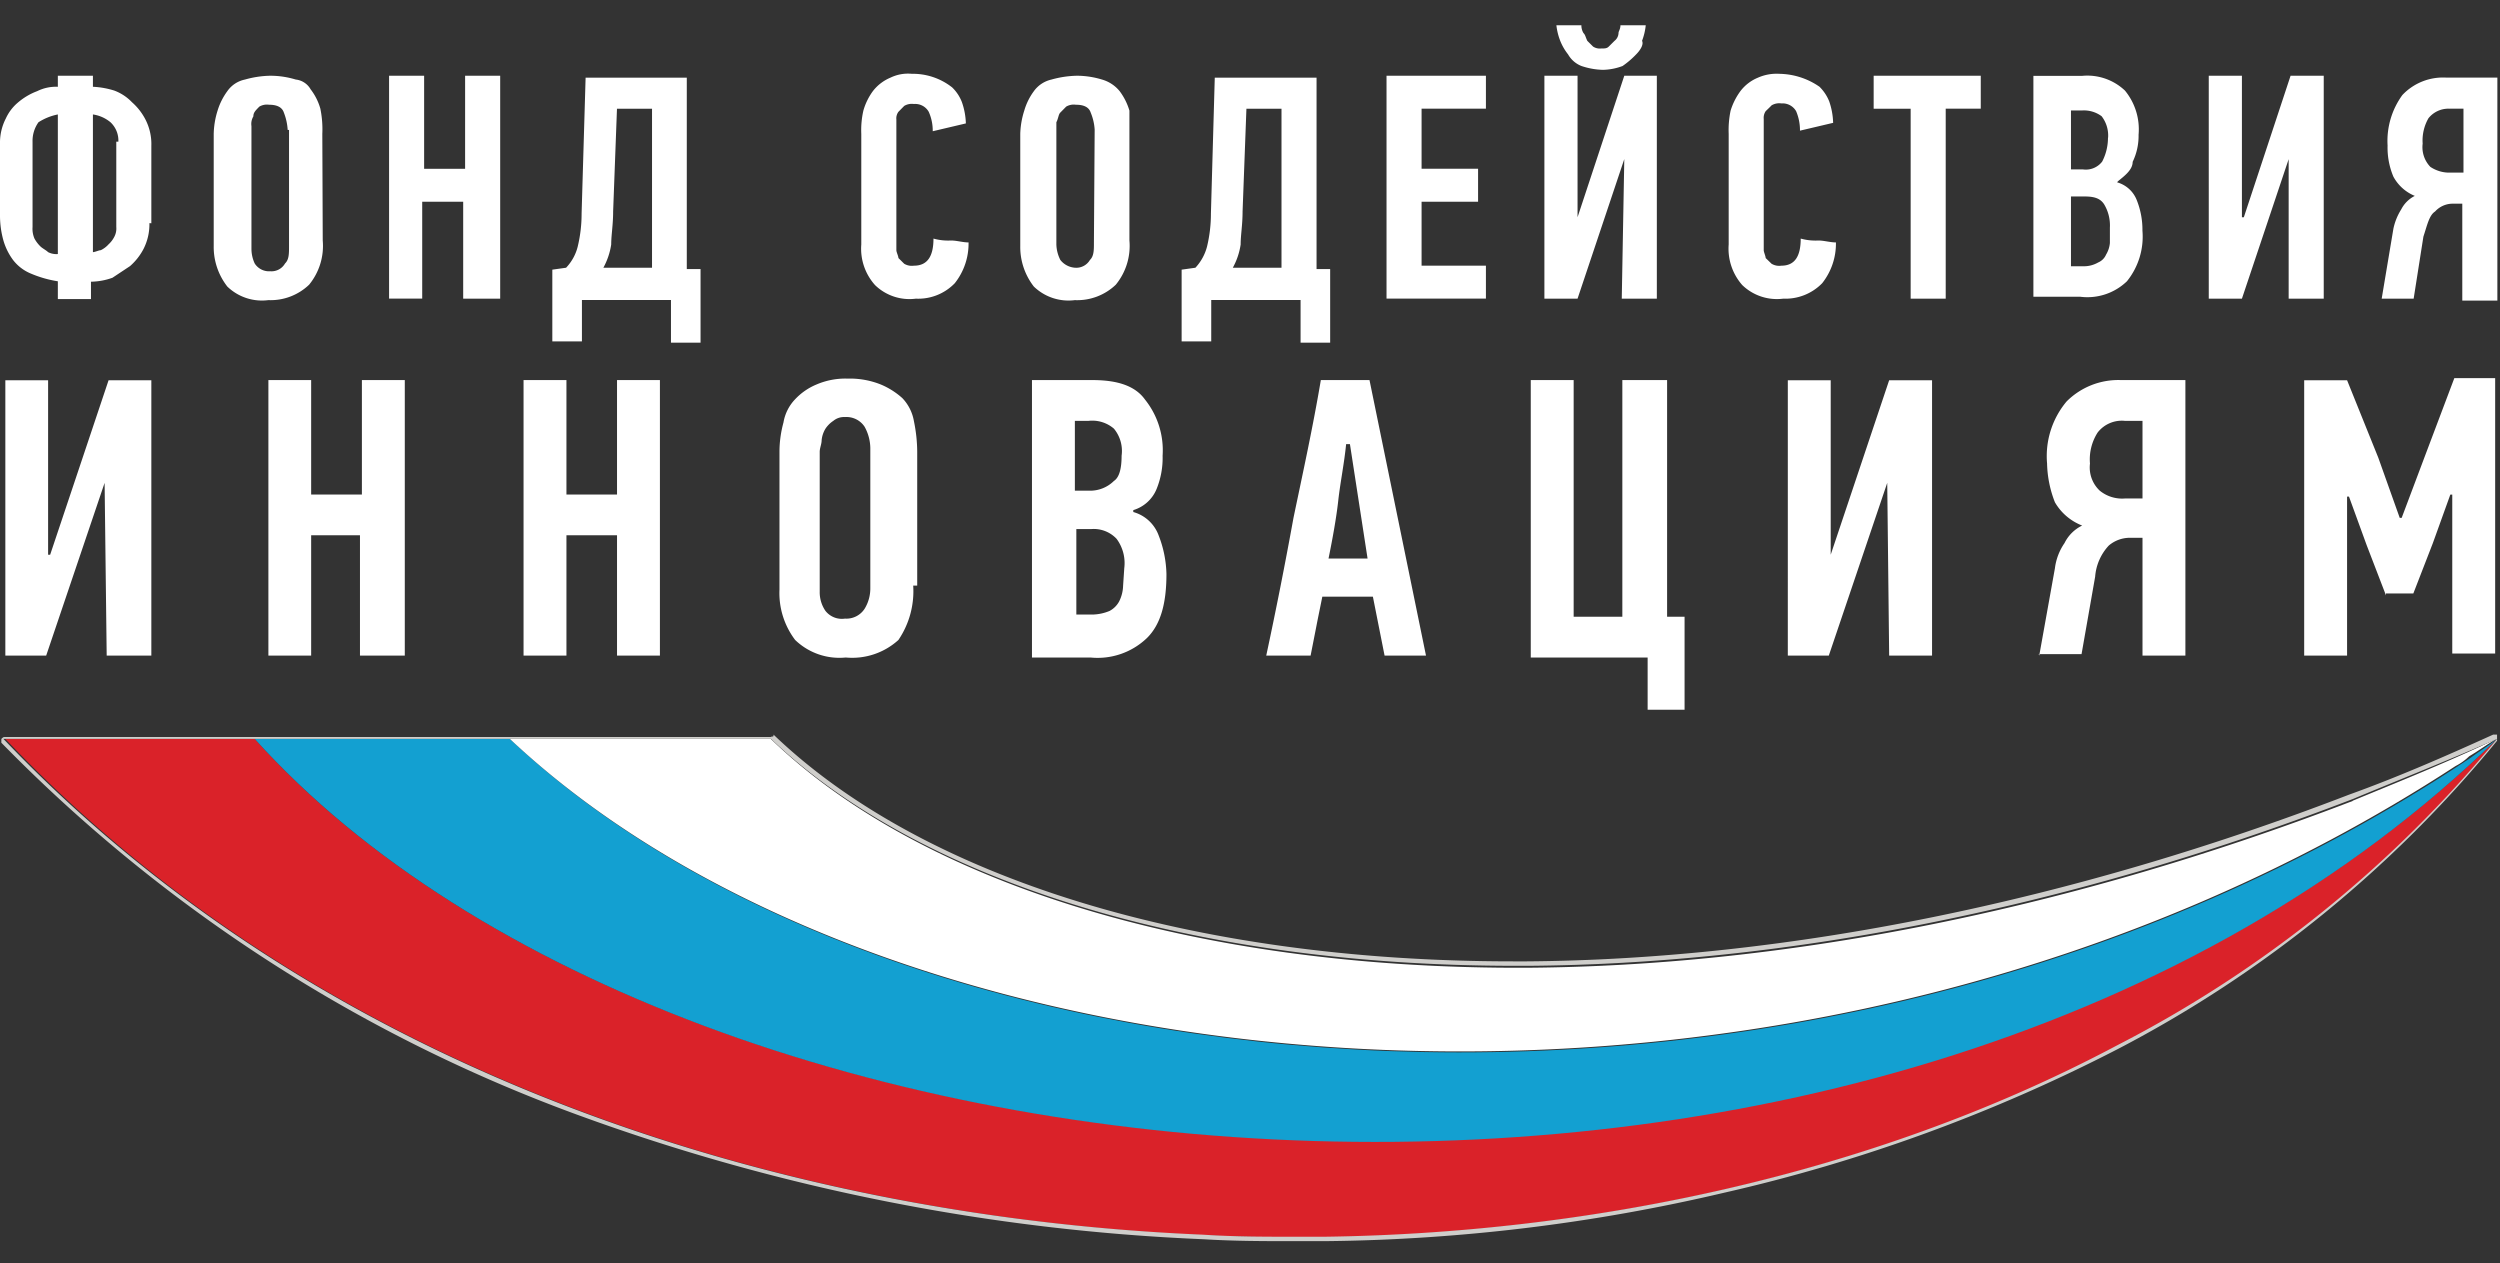
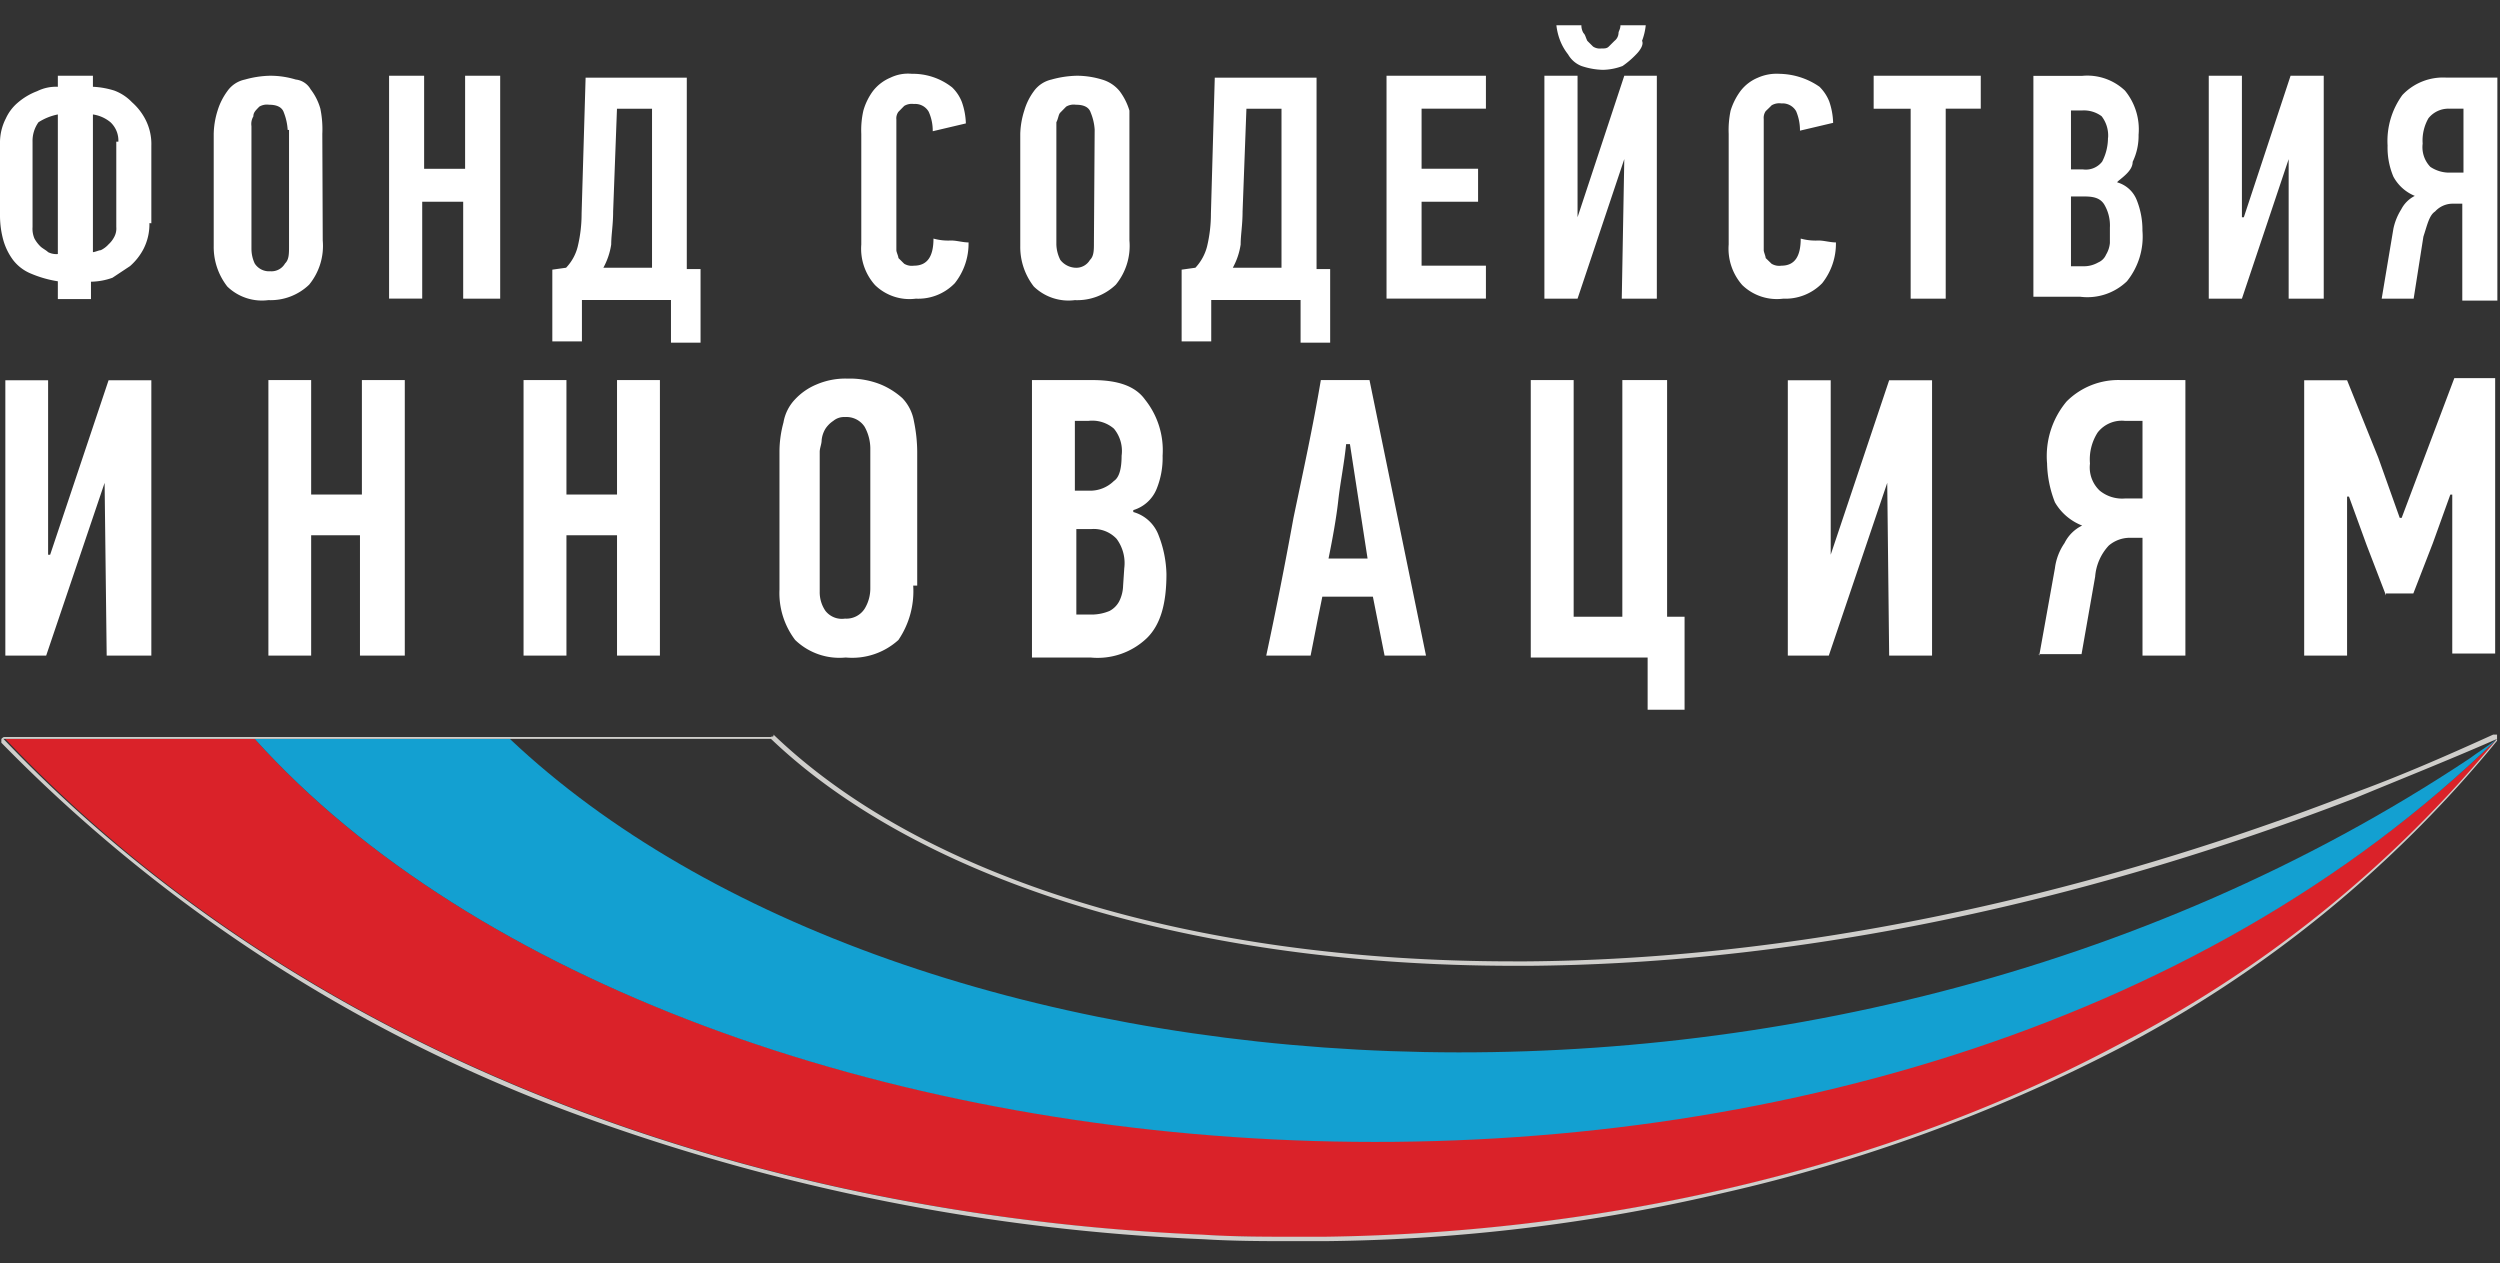
<svg xmlns="http://www.w3.org/2000/svg" width="95" height="48" fill="none">
  <rect width="100%" height="100%" fill="#333333" stroke="none" />
  <g clip-path="url(#a)">
    <path d="M5.678 8.479c.007.337-.068.671-.22.973a2.24 2.24 0 0 1-.517.66l-.668.443a2.519 2.519 0 0 1-.816.15v.66H2.198v-.676a4.298 4.298 0 0 1-1.034-.297 1.64 1.64 0 0 1-.669-.514 2.329 2.329 0 0 1-.365-.739A3.52 3.52 0 0 1 0 8.182V5.457a2.012 2.012 0 0 1 .225-.962 1.72 1.72 0 0 1 .444-.588c.22-.19.47-.34.742-.442.244-.121.515-.18.787-.167v-.42h1.333v.42c.276.012.55.061.815.145.254.095.482.246.669.442.213.187.388.413.517.666.154.305.23.643.219.985v2.948l-.073-.005Zm-3.48-4.13a2.12 2.12 0 0 0-.736.297 1.216 1.216 0 0 0-.225.739v3.24a.942.942 0 0 0 .073.441c.06.11.136.21.225.297.073.073.22.145.292.218a.688.688 0 0 0 .371.073V4.349Zm2.3 1.036a.953.953 0 0 0-.299-.739 1.352 1.352 0 0 0-.668-.297v5.232c.078 0 .224-.073.297-.073a.955.955 0 0 0 .298-.224c.09-.082.165-.181.22-.29a.68.68 0 0 0 .073-.37v-3.24h.078Zm7.766 3.754a2.326 2.326 0 0 1-.517 1.679 2.116 2.116 0 0 1-1.551.587 1.892 1.892 0 0 1-1.557-.515 2.443 2.443 0 0 1-.518-1.544V5.088c.007-.3.056-.598.147-.884.08-.265.206-.515.37-.739a1.08 1.08 0 0 1 .67-.442 3.77 3.77 0 0 1 .96-.145c.33 0 .658.049.973.145a.738.738 0 0 1 .562.37c.17.22.296.47.371.738.064.315.089.636.074.957l.016 4.051Zm-1.332-4.202a2.15 2.15 0 0 0-.146-.66c-.073-.224-.298-.297-.562-.297a.564.564 0 0 0-.371.073c-.146.151-.225.224-.225.37a.557.557 0 0 0-.073.369v4.66c0 .194.042.385.124.56a.645.645 0 0 0 .59.296.593.593 0 0 0 .562-.296c.152-.146.152-.37.152-.66V4.937h-.05Zm6.669 6.413V7.666h-1.557v3.682h-1.259v-8.47h1.332v3.536h1.557V2.878h1.333v8.471H17.6Zm4.512 0v1.622h-1.125v-2.725l.523-.073c.216-.227.37-.507.444-.811a5.34 5.34 0 0 0 .146-1.254l.152-5.158h3.845v7.274h.523v2.797h-1.124V11.4h-3.384v-.05Zm1.186-3.313c0 .515-.073.884-.073 1.253a2.68 2.68 0 0 1-.298.884h1.849V4.131h-1.332l-.146 3.906ZM34.63 2.805a2.413 2.413 0 0 1 1.55.515c.164.157.29.348.372.56.092.26.143.534.151.81l-1.259.297a1.756 1.756 0 0 0-.152-.738.588.588 0 0 0-.562-.297.564.564 0 0 0-.37.073l-.22.224a.423.423 0 0 0-.078.296v4.963c0 .073.078.224.078.297l.22.218a.565.565 0 0 0 .37.073c.518 0 .742-.364.742-1.03.216.06.44.085.664.073.225 0 .444.073.669.073a2.421 2.421 0 0 1-.523 1.55 1.927 1.927 0 0 1-1.478.587 1.874 1.874 0 0 1-1.552-.515 2.069 2.069 0 0 1-.523-1.544V5.088a3.343 3.343 0 0 1 .079-.884 2.33 2.33 0 0 1 .36-.739 1.64 1.64 0 0 1 .669-.514 1.53 1.53 0 0 1 .815-.146m8.266 6.334a2.326 2.326 0 0 1-.517 1.679 2.119 2.119 0 0 1-1.557.587 1.892 1.892 0 0 1-1.557-.515 2.444 2.444 0 0 1-.517-1.544V5.088c.008-.3.06-.598.152-.884.077-.266.2-.516.365-.739.16-.224.399-.381.669-.442a3.85 3.85 0 0 1 .961-.145c.326 0 .65.05.961.145.264.076.497.23.67.442.166.223.292.473.37.739v4.935Zm-1.32-4.202a2.006 2.006 0 0 0-.152-.66c-.073-.224-.293-.297-.563-.297a.564.564 0 0 0-.37.073l-.22.224c-.073.072-.073.218-.151.369V9.29c.006.205.058.405.151.588a.776.776 0 0 0 .562.296.604.604 0 0 0 .563-.296c.151-.146.151-.37.151-.666l.028-4.275Zm4.429 6.413v1.622h-1.125v-2.725l.523-.073a1.86 1.86 0 0 0 .444-.811 5.36 5.36 0 0 0 .146-1.254l.146-5.158h3.868v7.274h.517v2.797h-1.124V11.4h-3.407l.012-.05Zm1.191-3.313c0 .515-.073.884-.073 1.253-.046.31-.147.61-.298.884h1.85V4.131h-1.333l-.146 3.906Zm5.47 3.313V2.877h3.777V4.13H54.02v2.283h2.147v1.253H54.02v2.429h2.445v1.253h-3.778Zm9.035-5.305-1.776 5.304h-1.26V2.878h1.26v5.377l1.776-5.377h1.237v8.471h-1.333l.096-5.304ZM60.093.959a.558.558 0 0 0 .078.296c.074.073.074.146.147.297l.219.218a.463.463 0 0 0 .298.073c.146 0 .225 0 .298-.073l.219-.218a.392.392 0 0 0 .152-.297c0-.072.073-.145.073-.296h.961c-.02.203-.068.402-.14.593.073.145-.08.37-.225.515a3.3 3.3 0 0 1-.517.442 2.25 2.25 0 0 1-.742.145 2.75 2.75 0 0 1-.816-.145 1.005 1.005 0 0 1-.511-.442 2.029 2.029 0 0 1-.298-.515 2.307 2.307 0 0 1-.146-.593h.95Zm7.48 1.846a2.74 2.74 0 0 1 1.568.492c.162.16.288.35.371.56.09.261.14.535.147.811l-1.26.297a1.855 1.855 0 0 0-.146-.739.594.594 0 0 0-.562-.296.564.564 0 0 0-.37.073c-.074.078-.153.15-.226.223a.451.451 0 0 0-.073.297v4.985c0 .073.073.224.073.297l.225.218a.564.564 0 0 0 .371.073c.517 0 .736-.364.736-1.03a2.1 2.1 0 0 0 .67.073c.219 0 .444.073.668.073a2.421 2.421 0 0 1-.522 1.55 1.948 1.948 0 0 1-1.479.587 1.892 1.892 0 0 1-1.557-.515 2.09 2.09 0 0 1-.517-1.544V5.088a3.62 3.62 0 0 1 .073-.884 2.48 2.48 0 0 1 .371-.739c.173-.228.404-.406.669-.514a1.75 1.75 0 0 1 .815-.146m6.319 1.326v7.218h-1.332V4.131h-1.406V2.878h4.07V4.13h-1.332Zm6.514 2.798a1.127 1.127 0 0 1 .742.666c.15.373.225.772.22 1.175a2.7 2.7 0 0 1-.59 1.919 2.166 2.166 0 0 1-1.777.587h-1.777V2.883h1.85a2.078 2.078 0 0 1 1.63.56 2.32 2.32 0 0 1 .517 1.678c.007.356-.07.709-.225 1.03 0 .297-.292.52-.562.739m-.37-1.679a1.199 1.199 0 0 0-.248-.795 1.128 1.128 0 0 0-.742-.218h-.422v2.238h.444a.785.785 0 0 0 .742-.296c.142-.274.217-.577.22-.884m.073 3.39a1.56 1.56 0 0 0-.22-.884c-.146-.223-.37-.296-.742-.296h-.517v2.652h.517c.183-.004.36-.054.518-.145a.561.561 0 0 0 .298-.297c.082-.134.132-.286.146-.442v-.588Zm6.794-2.601-1.777 5.304h-1.26V2.878h1.26v5.377h.073l1.776-5.377h1.26v8.471h-1.333V6.045Zm3.534 5.305.444-2.653c.054-.262.155-.512.298-.739.113-.222.294-.402.517-.514a1.617 1.617 0 0 1-.815-.733 2.84 2.84 0 0 1-.22-1.181 2.966 2.966 0 0 1 .563-1.92 2.126 2.126 0 0 1 1.686-.66H94.9v8.472h-1.333V7.74h-.37a.903.903 0 0 0-.664.297c-.225.145-.298.514-.444.956l-.37 2.356h-1.215Zm2.591-7.219a.971.971 0 0 0-.815.364 1.706 1.706 0 0 0-.219.962 1.081 1.081 0 0 0 .292.884c.22.147.478.224.742.219h.517V4.13h-.517ZM3.975 18.349l-2.22 6.563H.203V14.449h1.625v6.63h.078l2.22-6.63h1.625v10.463H4.054l-.079-6.563Zm9.704 6.563v-4.571h-1.855v4.571h-1.625V14.443h1.625v4.348h1.928v-4.348h1.63v10.47h-1.703Zm9.768 0v-4.571h-1.922v4.571h-1.63V14.443h1.63v4.348h1.922v-4.348h1.63v10.47h-1.63Zm11.255-2.658a3.3 3.3 0 0 1-.562 2.065 2.612 2.612 0 0 1-2.002.666 2.423 2.423 0 0 1-1.922-.666 2.95 2.95 0 0 1-.596-1.914v-5.231c0-.378.052-.755.152-1.12.056-.332.21-.64.444-.883.227-.242.503-.433.81-.56.373-.16.779-.237 1.186-.224.43-.012.859.064 1.259.224.299.125.574.299.815.515.234.243.388.551.444.884.08.383.122.772.124 1.164v5.08h-.152Zm-1.63-5.232a1.712 1.712 0 0 0-.22-.81.826.826 0 0 0-.742-.364.638.638 0 0 0-.444.145c-.118.078-.22.179-.298.297a1.026 1.026 0 0 0-.146.442c0 .145-.073.29-.073.442v5.304c-.006.263.07.52.22.738a.793.793 0 0 0 .741.291.824.824 0 0 0 .742-.369c.15-.242.225-.522.22-.806v-5.31Zm9.993 2.435a1.435 1.435 0 0 1 .962.884c.185.469.286.967.298 1.471 0 1.12-.22 1.92-.742 2.434a2.707 2.707 0 0 1-2.148.739h-2.22V14.443h2.299c.961 0 1.624.224 1.995.739.484.604.722 1.367.67 2.137.012.429-.065.856-.225 1.254a1.382 1.382 0 0 1-.889.811v.073Zm-.444-2.138a1.331 1.331 0 0 0-.292-1.03 1.26 1.26 0 0 0-.967-.296h-.517v2.652h.517a1.286 1.286 0 0 0 .967-.369c.22-.145.292-.515.292-.957Zm.101 4.275a1.55 1.55 0 0 0-.292-1.119 1.19 1.19 0 0 0-.967-.37h-.562v3.246h.67a1.77 1.77 0 0 0 .59-.134.875.875 0 0 0 .37-.37c.092-.184.142-.387.147-.593l.044-.66Zm9.892 3.318-.444-2.238h-1.922c-.073.37-.152.739-.225 1.119l-.22 1.12h-1.686a167.69 167.69 0 0 0 1.035-5.233c.37-1.773.742-3.468 1.04-5.237h1.849l2.147 10.47h-1.574Zm-1.461-8.035c-.073.739-.225 1.472-.298 2.138-.073.665-.22 1.471-.371 2.21h1.484l-.67-4.348h-.145Zm12.197-2.434v8.992h.664v3.536H62.61v-1.986h-4.441V14.443h1.63v8.992h1.85v-8.992h1.703Zm8.365 3.906-2.22 6.563h-1.558V14.449h1.63v6.63l2.221-6.63h1.63v10.463h-1.63l-.073-6.563Zm5.776 6.563.596-3.318c.043-.344.168-.672.365-.957.143-.29.378-.524.67-.666a2.05 2.05 0 0 1-1.035-.884 4.25 4.25 0 0 1-.298-1.471 3.235 3.235 0 0 1 .742-2.361 2.777 2.777 0 0 1 2.069-.812h2.445v10.469h-1.63v-4.476h-.467a1.234 1.234 0 0 0-.815.296 1.95 1.95 0 0 0-.517 1.18l-.517 2.944h-1.63l.022.056Zm3.26-8.919a1.163 1.163 0 0 0-1.04.442 1.89 1.89 0 0 0-.292 1.18 1.21 1.21 0 0 0 .371 1.03c.27.22.615.326.962.297h.663v-2.949h-.663Zm9.916 6.631-.736-1.914-.67-1.84h-.072v6.042h-1.63V14.449h1.63l1.186 2.943.815 2.288h.073l.888-2.36 1.113-2.95h1.552v10.464h-1.63v-6.038h-.074l-.663 1.841-.742 1.914h-1.04v.073Z" fill="#fff" />
    <path d="M94.888 28.079c-22.873 22.252-68.625 18.42-85.207 0H.203c12.508 13.188 30.501 18.201 45.6 18.861 1.557.079 3.114.079 4.593.079 9.77-.151 20.658-2.289 30.13-7.274a44.288 44.288 0 0 0 14.362-11.666Z" fill="#DA2229" />
    <path d="M94.887 28.079c-.37.296-.742.515-1.034.738-24.947 16.58-59.586 13.334-74.477-.738H9.68c16.582 18.42 62.334 22.325 85.207 0Z" fill="#13A0D1" />
-     <path d="M89.41 30.434c-11.326 4.348-21.99 6.267-31.316 6.34-13.03.073-23.322-3.39-28.803-8.695h-9.916c14.806 13.926 49.08 17.244 73.937 1.03a2.15 2.15 0 0 0 .517-.37c.37-.218.663-.442 1.034-.66-1.85.884-3.699 1.622-5.475 2.355" fill="#fff" />
    <path d="M29.299 28.079c5.402 5.159 15.47 8.622 28.28 8.622h.517c9.326-.073 19.99-1.992 31.316-6.34 1.777-.738 3.626-1.47 5.476-2.282a45.712 45.712 0 0 1-14.436 11.643c-9.477 5.036-20.36 7.146-30.13 7.274h-1.124c-1.124 0-2.294 0-3.48-.078C30.631 46.28 12.71 41.267.13 28.078h29.169Zm0-.073H.203c-.073 0-.073 0-.152.073v.145a58.934 58.934 0 0 0 21.923 14.15 78.736 78.736 0 0 0 23.761 4.717c1.186.073 2.3.073 3.48.073h1.124a69.153 69.153 0 0 0 15.177-1.84 63.25 63.25 0 0 0 14.953-5.456A46.159 46.159 0 0 0 94.888 28.15v-.235h-.147c-1.776.806-3.625 1.617-5.48 2.283-10.512 4.051-21.322 6.261-31.238 6.334H57.5c-12.215 0-22.428-3.167-28.106-8.617 0 .073 0 .073-.073.073" fill="#CFCECB" />
  </g>
  <defs>
    <clipPath id="a">
      <path fill="#fff" transform="translate(0 .5)" d="M0 0h95v47H0z" />
    </clipPath>
  </defs>
</svg>